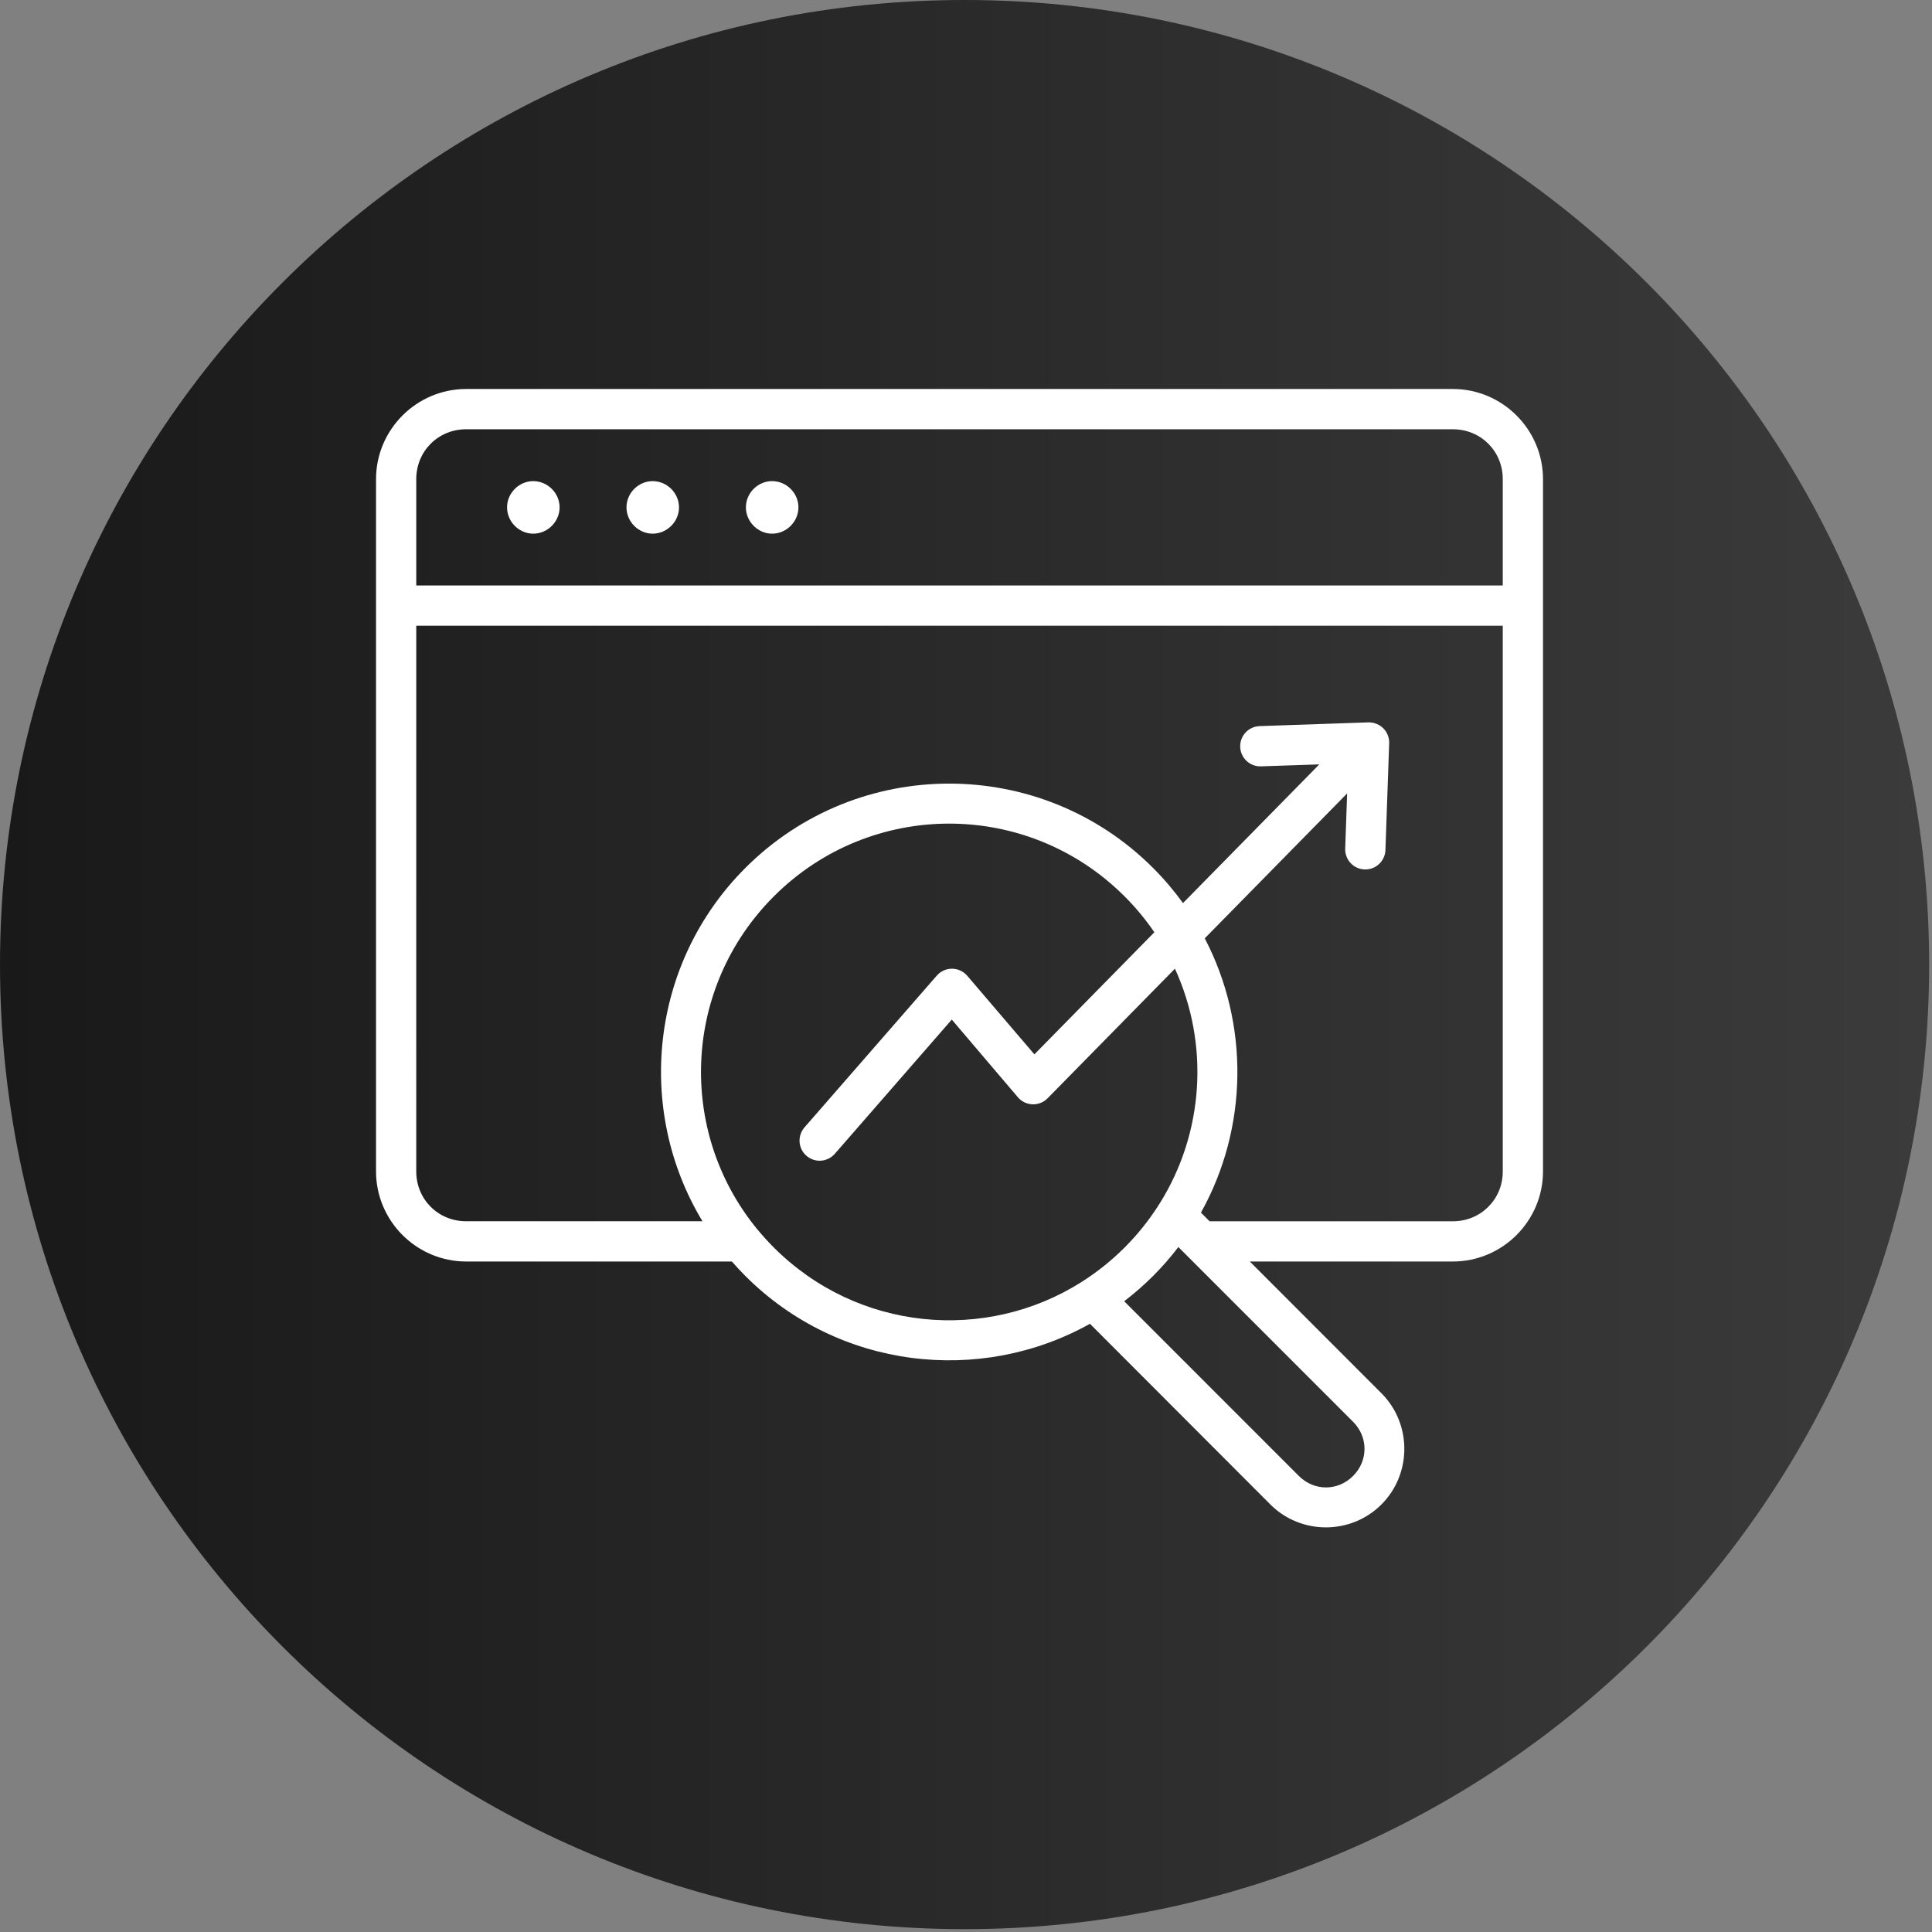
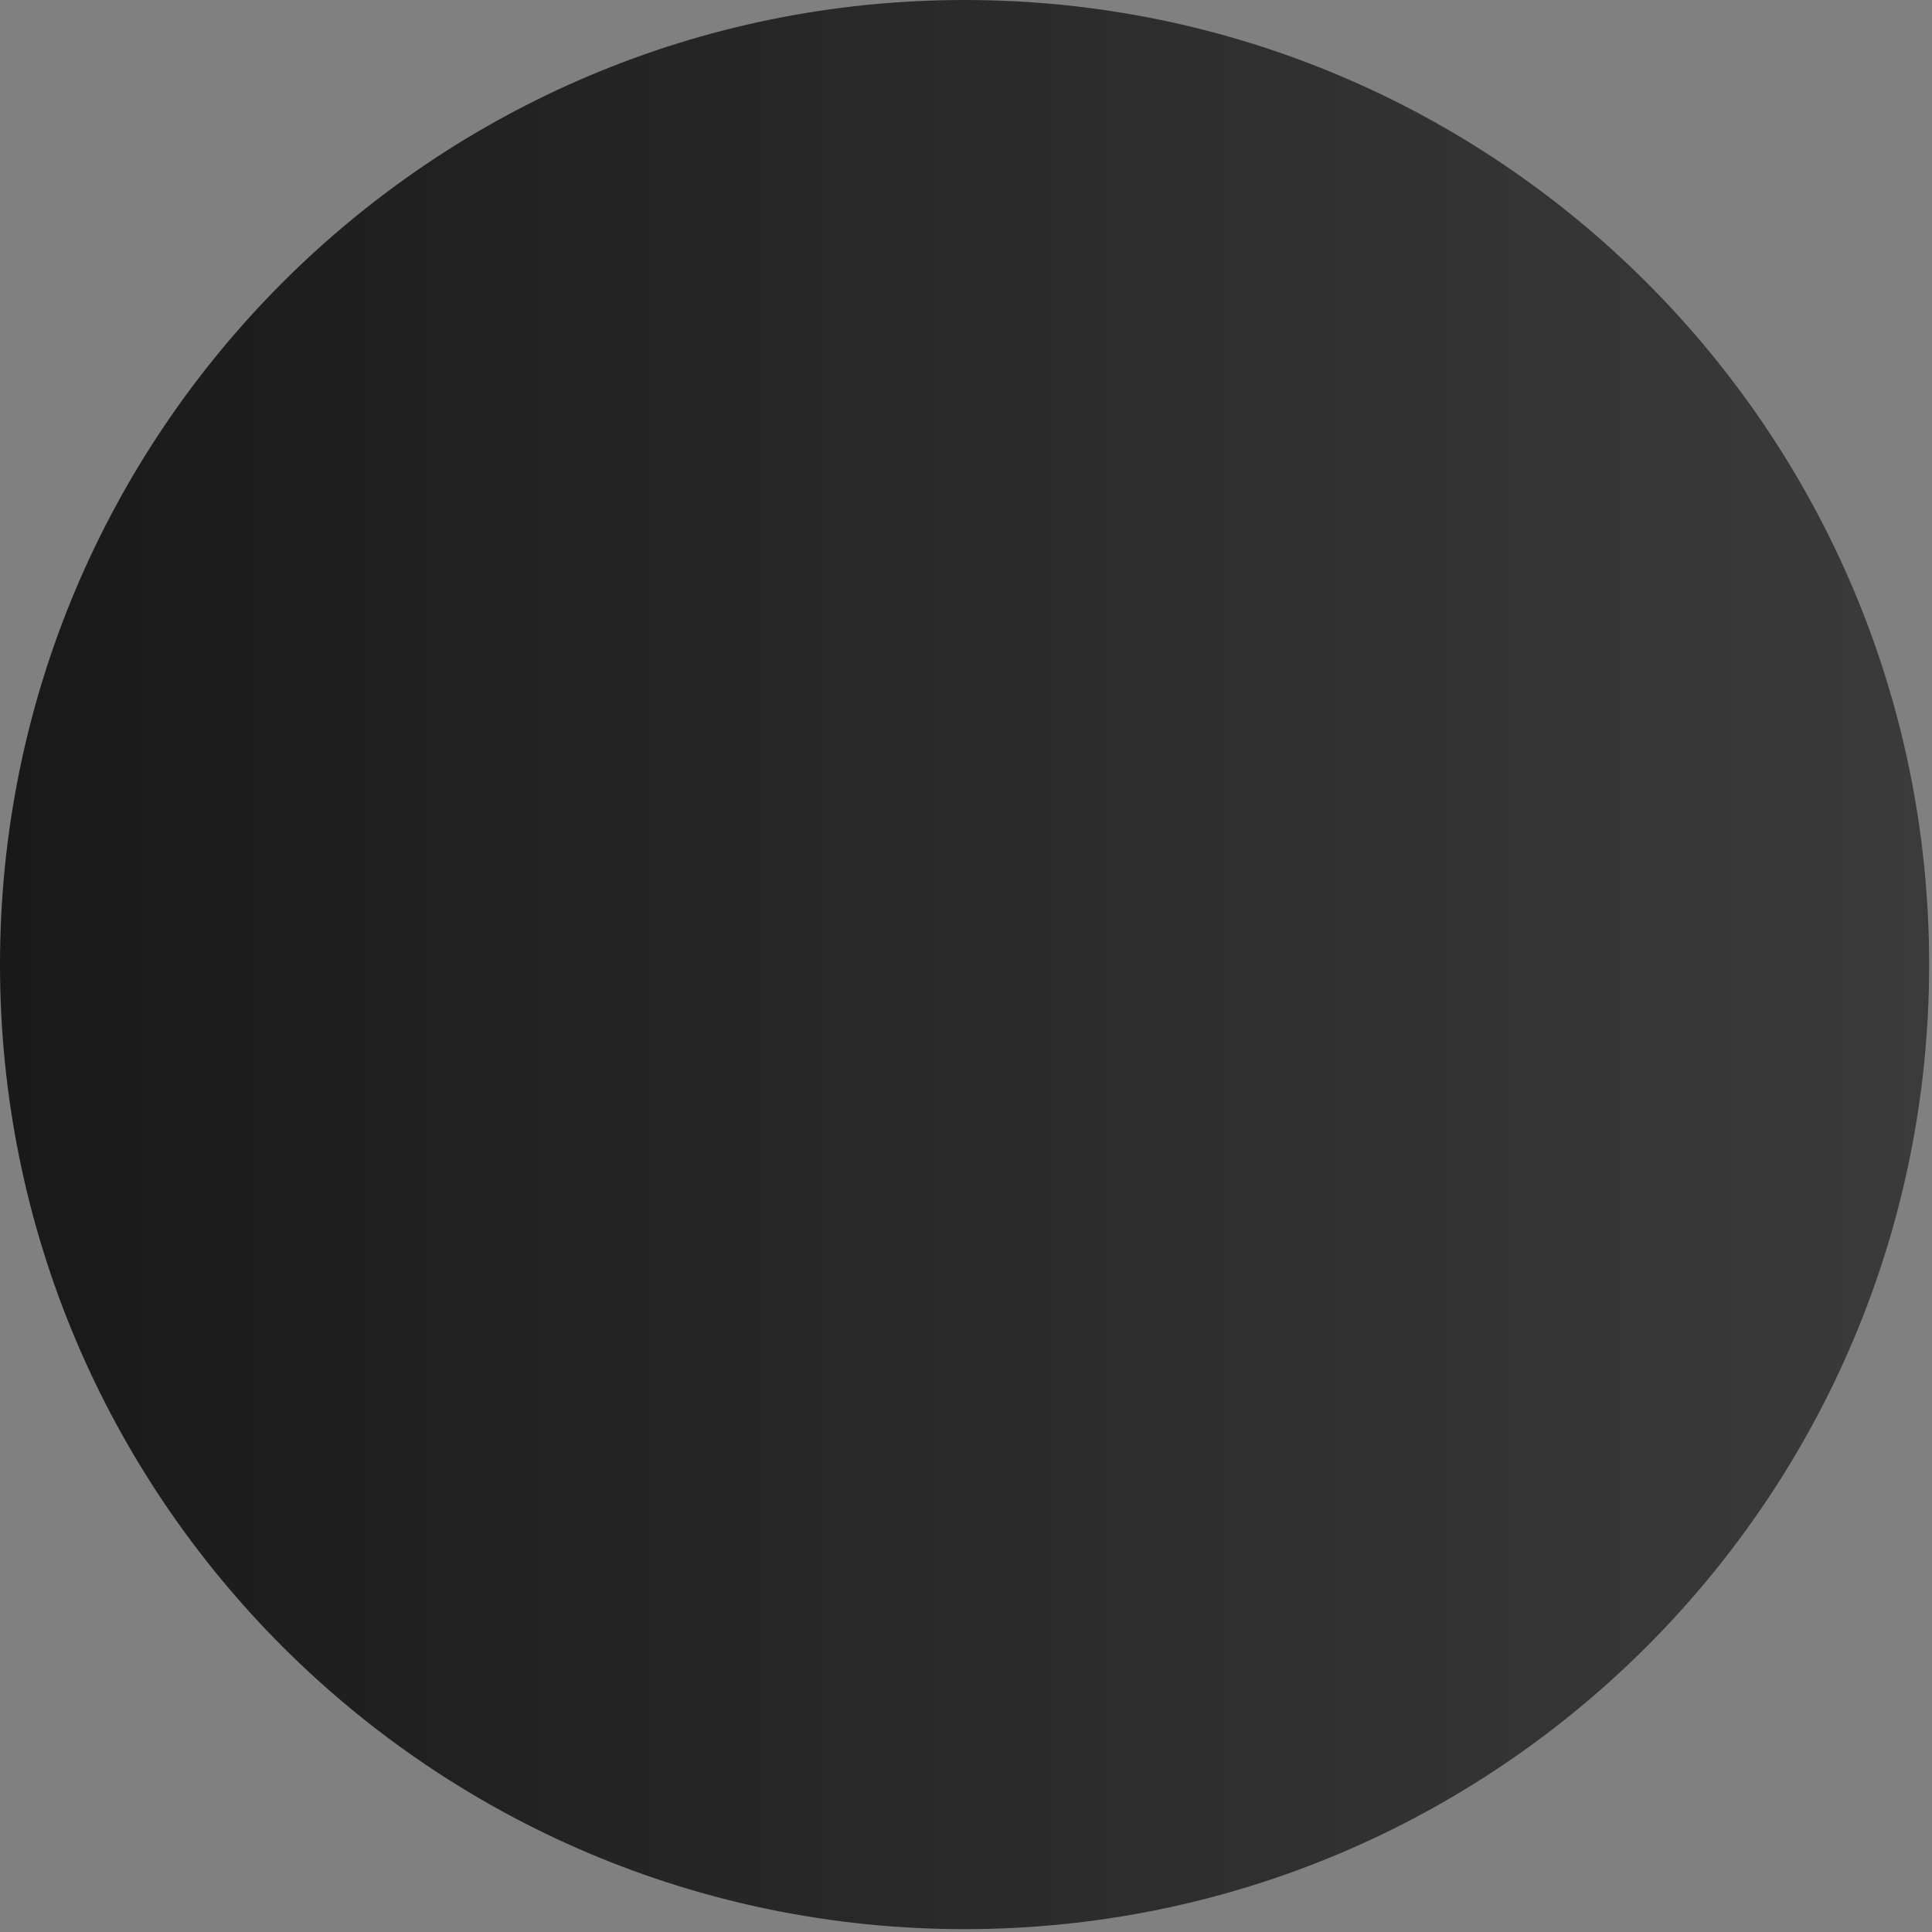
<svg xmlns="http://www.w3.org/2000/svg" width="149" height="149" viewBox="0 0 149 149" fill="none">
  <rect x="0" y="0" width="149" height="149" fill="#808080" stroke="none" />
  <path d="M74.39 148.78C115.474 148.78 148.78 115.474 148.78 74.39C148.78 33.306 115.474 0 74.39 0C33.306 0 0 33.306 0 74.39C0 115.474 33.306 148.78 74.39 148.78Z" fill="url(#paint0_linear_29_493)" />
-   <path d="M35.952 30C32.127 30 29 33.129 29 36.955V90.338C29 94.164 32.127 97.29 35.952 97.29H56.443C56.775 97.67 57.121 98.043 57.483 98.405C64.67 105.597 75.594 106.826 84.059 102.093L97.972 116.027C100.326 118.383 104.185 118.383 106.539 116.027C108.893 113.672 108.893 109.807 106.539 107.451L96.387 97.29H112.048C115.873 97.29 119 94.164 119 90.338V36.955C119 33.129 115.873 30 112.048 30H35.952ZM35.952 33.106H112.048C114.207 33.106 115.897 34.794 115.897 36.955V45.155H32.103V36.955C32.103 34.794 33.793 33.106 35.952 33.106ZM41.076 37.106C39.997 37.135 39.106 38.041 39.106 39.128C39.106 40.231 40.025 41.158 41.128 41.158C42.23 41.158 43.158 40.231 43.158 39.128C43.158 38.024 42.23 37.106 41.128 37.106C41.111 37.106 41.093 37.106 41.076 37.106ZM50.286 37.106C49.206 37.135 48.316 38.041 48.316 39.128C48.316 40.231 49.234 41.158 50.337 41.158C51.44 41.158 52.367 40.231 52.367 39.128C52.367 38.024 51.44 37.106 50.337 37.106C50.32 37.106 50.303 37.106 50.286 37.106ZM59.495 37.106C58.415 37.135 57.525 38.041 57.525 39.128C57.525 40.231 58.447 41.158 59.55 41.158C60.652 41.158 61.577 40.231 61.577 39.128C61.577 38.024 60.652 37.106 59.55 37.106C59.532 37.106 59.512 37.106 59.495 37.106ZM32.103 48.258H115.897V90.338C115.897 92.499 114.207 94.187 112.048 94.187H93.287L92.62 93.52C96.265 86.983 96.364 78.981 92.914 72.365L103.893 61.192L103.745 65.45C103.731 65.859 103.88 66.258 104.158 66.558C104.437 66.858 104.823 67.036 105.233 67.053C105.438 67.061 105.642 67.029 105.834 66.958C106.027 66.887 106.203 66.779 106.353 66.639C106.503 66.5 106.624 66.332 106.709 66.146C106.794 65.959 106.841 65.758 106.848 65.553L107.136 57.319C107.142 57.13 107.113 56.941 107.051 56.761C107.044 56.739 107.036 56.717 107.027 56.695C107.018 56.672 107.009 56.65 106.999 56.628C106.998 56.626 106.997 56.624 106.996 56.622C106.978 56.58 106.958 56.54 106.936 56.5C106.932 56.494 106.928 56.488 106.923 56.482C106.914 56.467 106.905 56.452 106.896 56.437C106.891 56.428 106.886 56.42 106.881 56.413C106.882 56.413 106.88 56.411 106.881 56.413C106.875 56.402 106.865 56.389 106.859 56.379C106.851 56.369 106.843 56.358 106.835 56.348C106.829 56.341 106.823 56.334 106.817 56.327C106.807 56.313 106.797 56.299 106.787 56.285C106.782 56.279 106.776 56.273 106.771 56.267C106.759 56.253 106.747 56.239 106.735 56.225C106.717 56.205 106.699 56.186 106.68 56.167C106.679 56.165 106.678 56.163 106.677 56.161C106.671 56.157 106.665 56.152 106.659 56.148C106.567 56.058 106.464 55.98 106.353 55.915C106.349 55.914 106.345 55.913 106.341 55.912C106.232 55.851 106.116 55.803 105.995 55.77C105.979 55.765 105.963 55.761 105.947 55.757C105.837 55.73 105.724 55.714 105.61 55.711C105.591 55.711 105.572 55.711 105.553 55.711C105.546 55.711 105.539 55.711 105.532 55.711L97.134 55.999C96.725 56.016 96.339 56.194 96.06 56.494C95.781 56.794 95.633 57.193 95.647 57.602C95.653 57.806 95.7 58.007 95.784 58.192C95.868 58.378 95.988 58.545 96.137 58.685C96.286 58.824 96.461 58.933 96.652 59.004C96.843 59.076 97.046 59.109 97.25 59.102L101.747 58.951L91.234 69.648C90.549 68.699 89.781 67.793 88.928 66.939C80.258 58.264 66.152 58.264 57.482 66.939C50.107 74.318 49.004 85.63 54.175 94.185H35.95C33.792 94.185 32.102 92.498 32.102 90.337L32.103 48.258ZM73.204 63.519C78.098 63.519 82.993 65.39 86.735 69.135C87.6 69.999 88.362 70.925 89.026 71.898L79.774 81.314L74.596 75.253C74.451 75.084 74.271 74.947 74.069 74.854C73.867 74.76 73.647 74.711 73.424 74.71C73.201 74.708 72.981 74.755 72.778 74.847C72.575 74.939 72.394 75.073 72.247 75.241L62.044 86.947C61.773 87.257 61.637 87.662 61.665 88.072C61.693 88.482 61.882 88.865 62.192 89.135C62.502 89.405 62.907 89.541 63.317 89.514C63.727 89.486 64.109 89.296 64.38 88.987L73.404 78.632L78.502 84.623C78.641 84.787 78.814 84.92 79.008 85.014C79.203 85.108 79.414 85.16 79.63 85.168C79.845 85.175 80.06 85.138 80.26 85.057C80.46 84.977 80.642 84.856 80.793 84.702L90.614 74.707C93.267 80.502 92.873 87.338 89.432 92.823C89.384 92.887 89.34 92.955 89.302 93.026C88.575 94.153 87.722 95.221 86.735 96.208C85.736 97.208 84.652 98.072 83.511 98.805C83.481 98.823 83.452 98.843 83.423 98.863C76.024 103.555 66.136 102.671 59.677 96.208C59.237 95.768 58.823 95.311 58.434 94.841C58.416 94.819 58.397 94.796 58.377 94.775C52.219 87.247 52.653 76.162 59.677 69.134C63.419 65.39 68.311 63.519 73.204 63.519ZM90.878 96.175L104.351 109.648C105.528 110.826 105.528 112.653 104.351 113.83C103.174 115.008 101.349 115.008 100.172 113.83L86.699 100.354C87.474 99.761 88.221 99.114 88.929 98.405C89.637 97.697 90.286 96.95 90.878 96.175Z" fill="white" />
  <defs>
    <linearGradient id="paint0_linear_29_493" x1="148.78" y1="74.39" x2="0" y2="74.39" gradientUnits="userSpaceOnUse">
      <stop stop-color="#3B3B3B" />
      <stop offset="1" stop-color="#191919" />
    </linearGradient>
  </defs>
</svg>